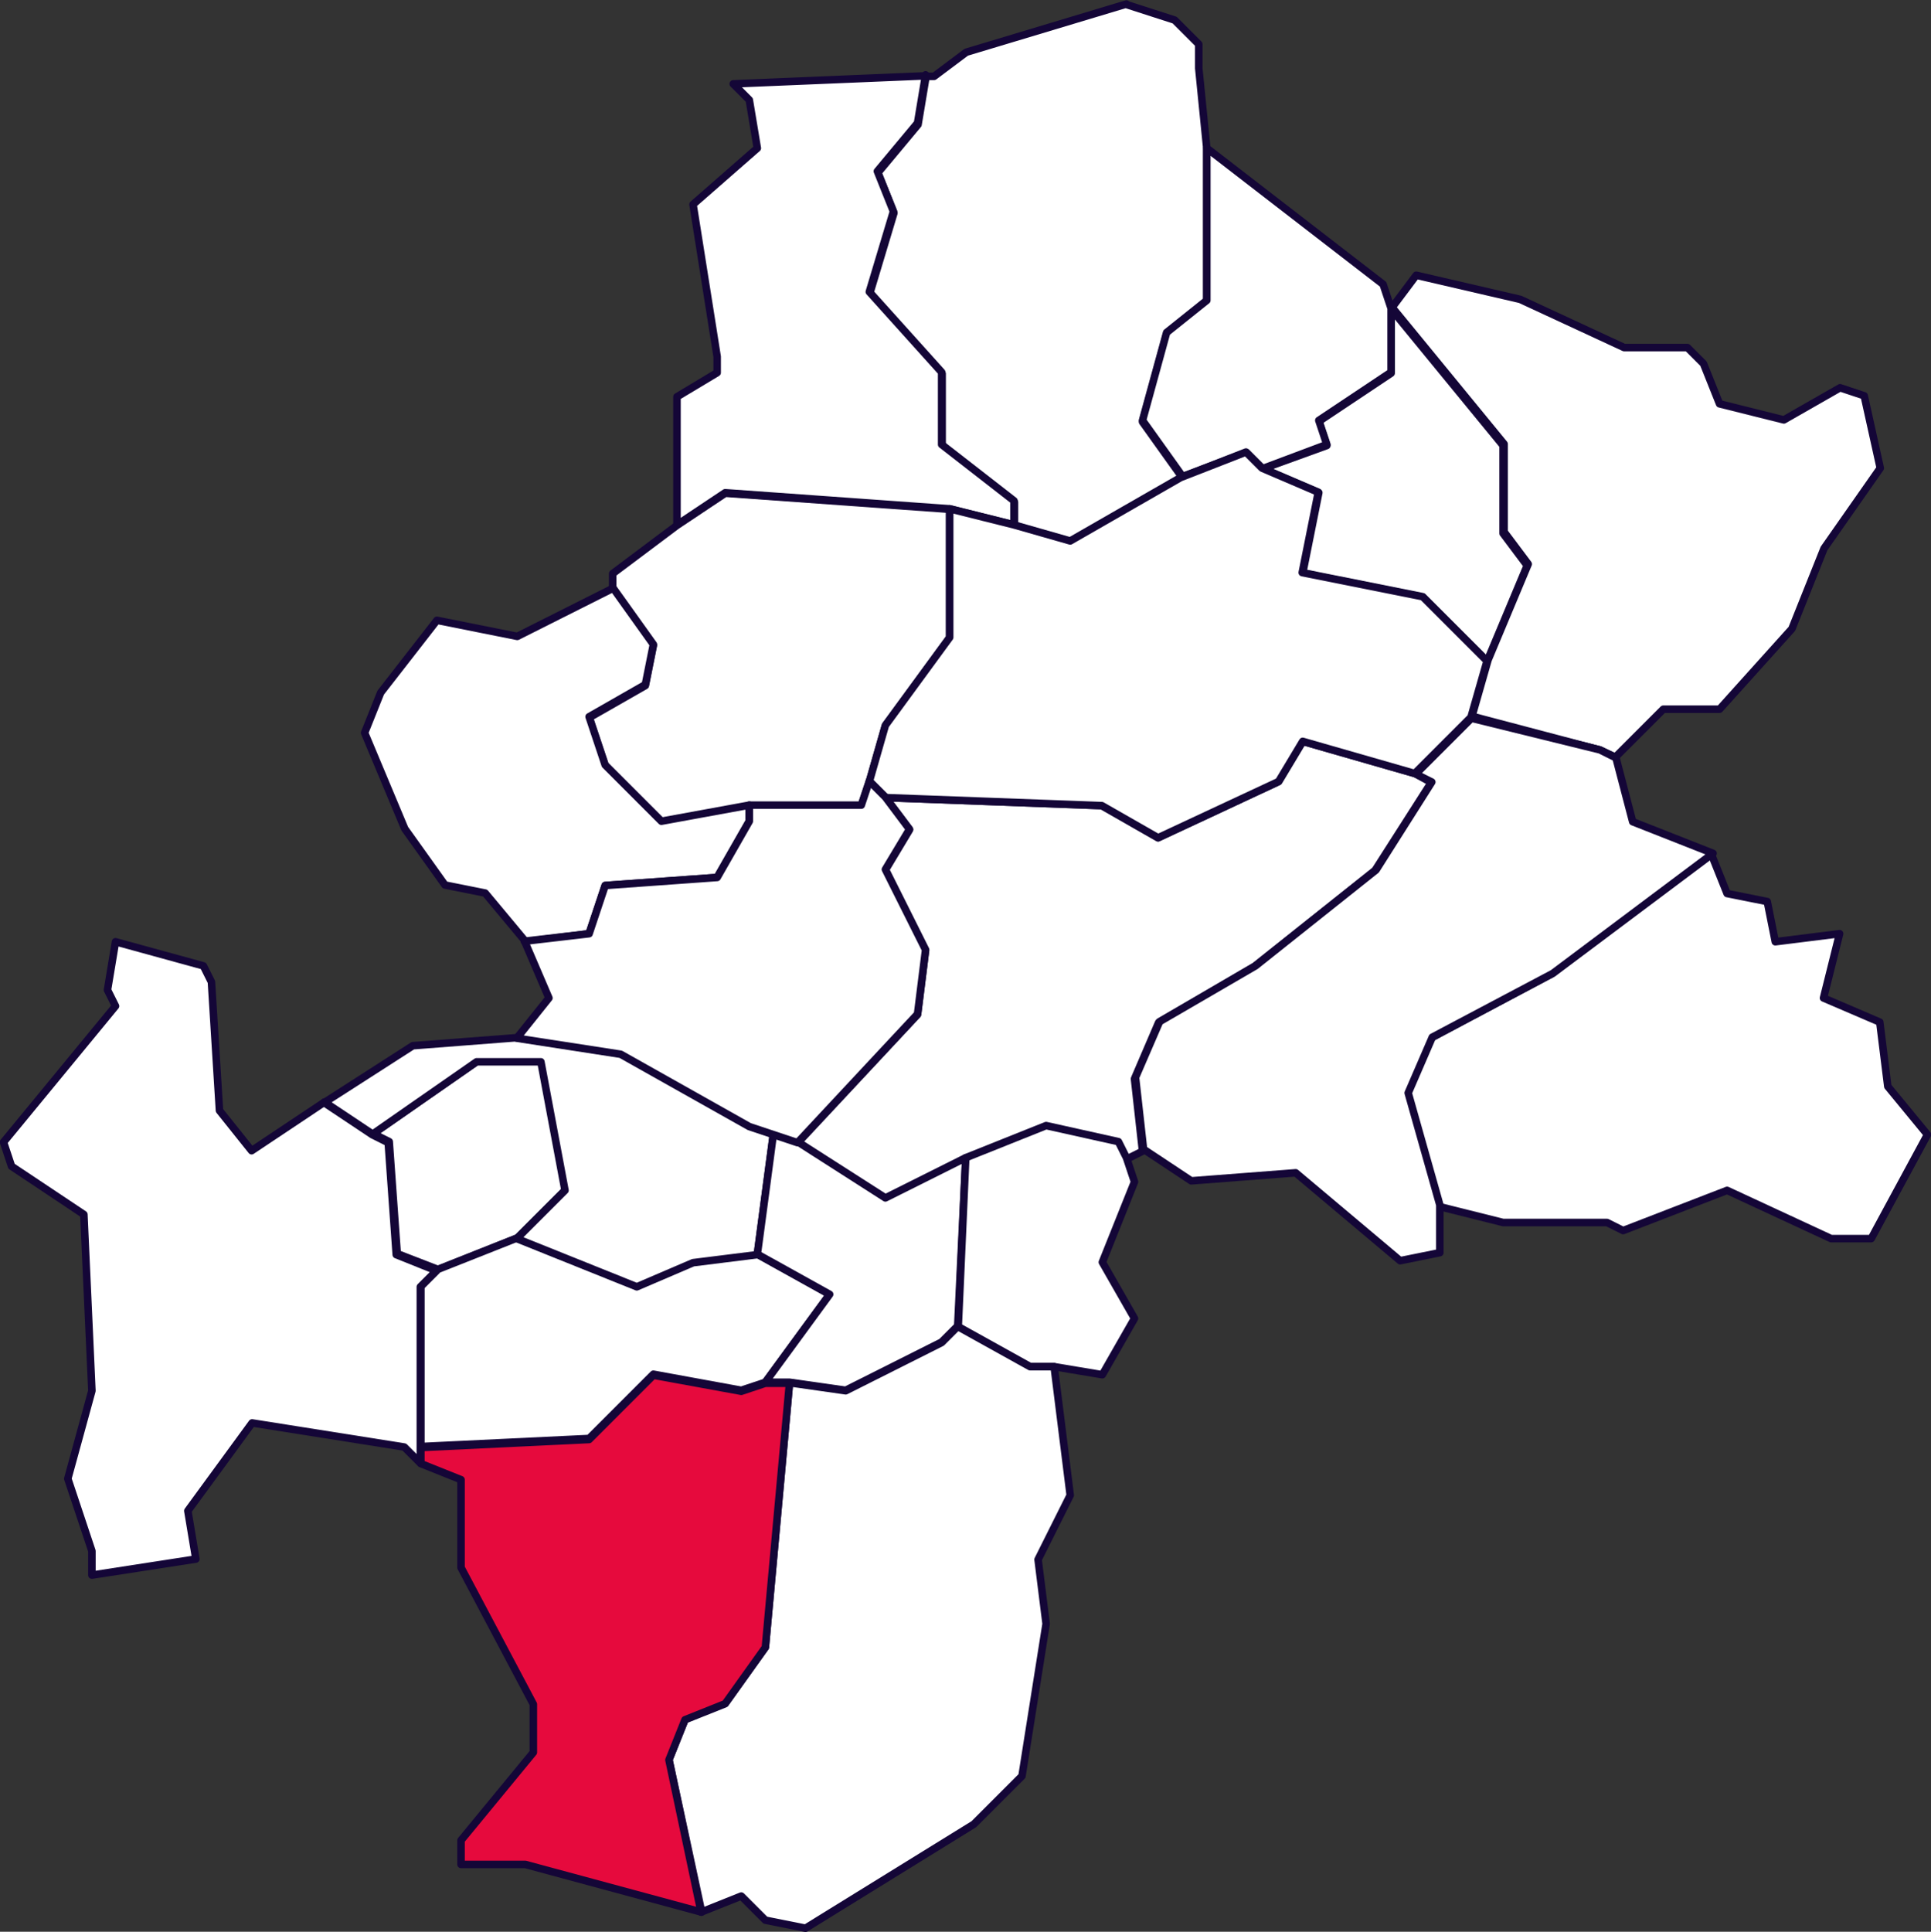
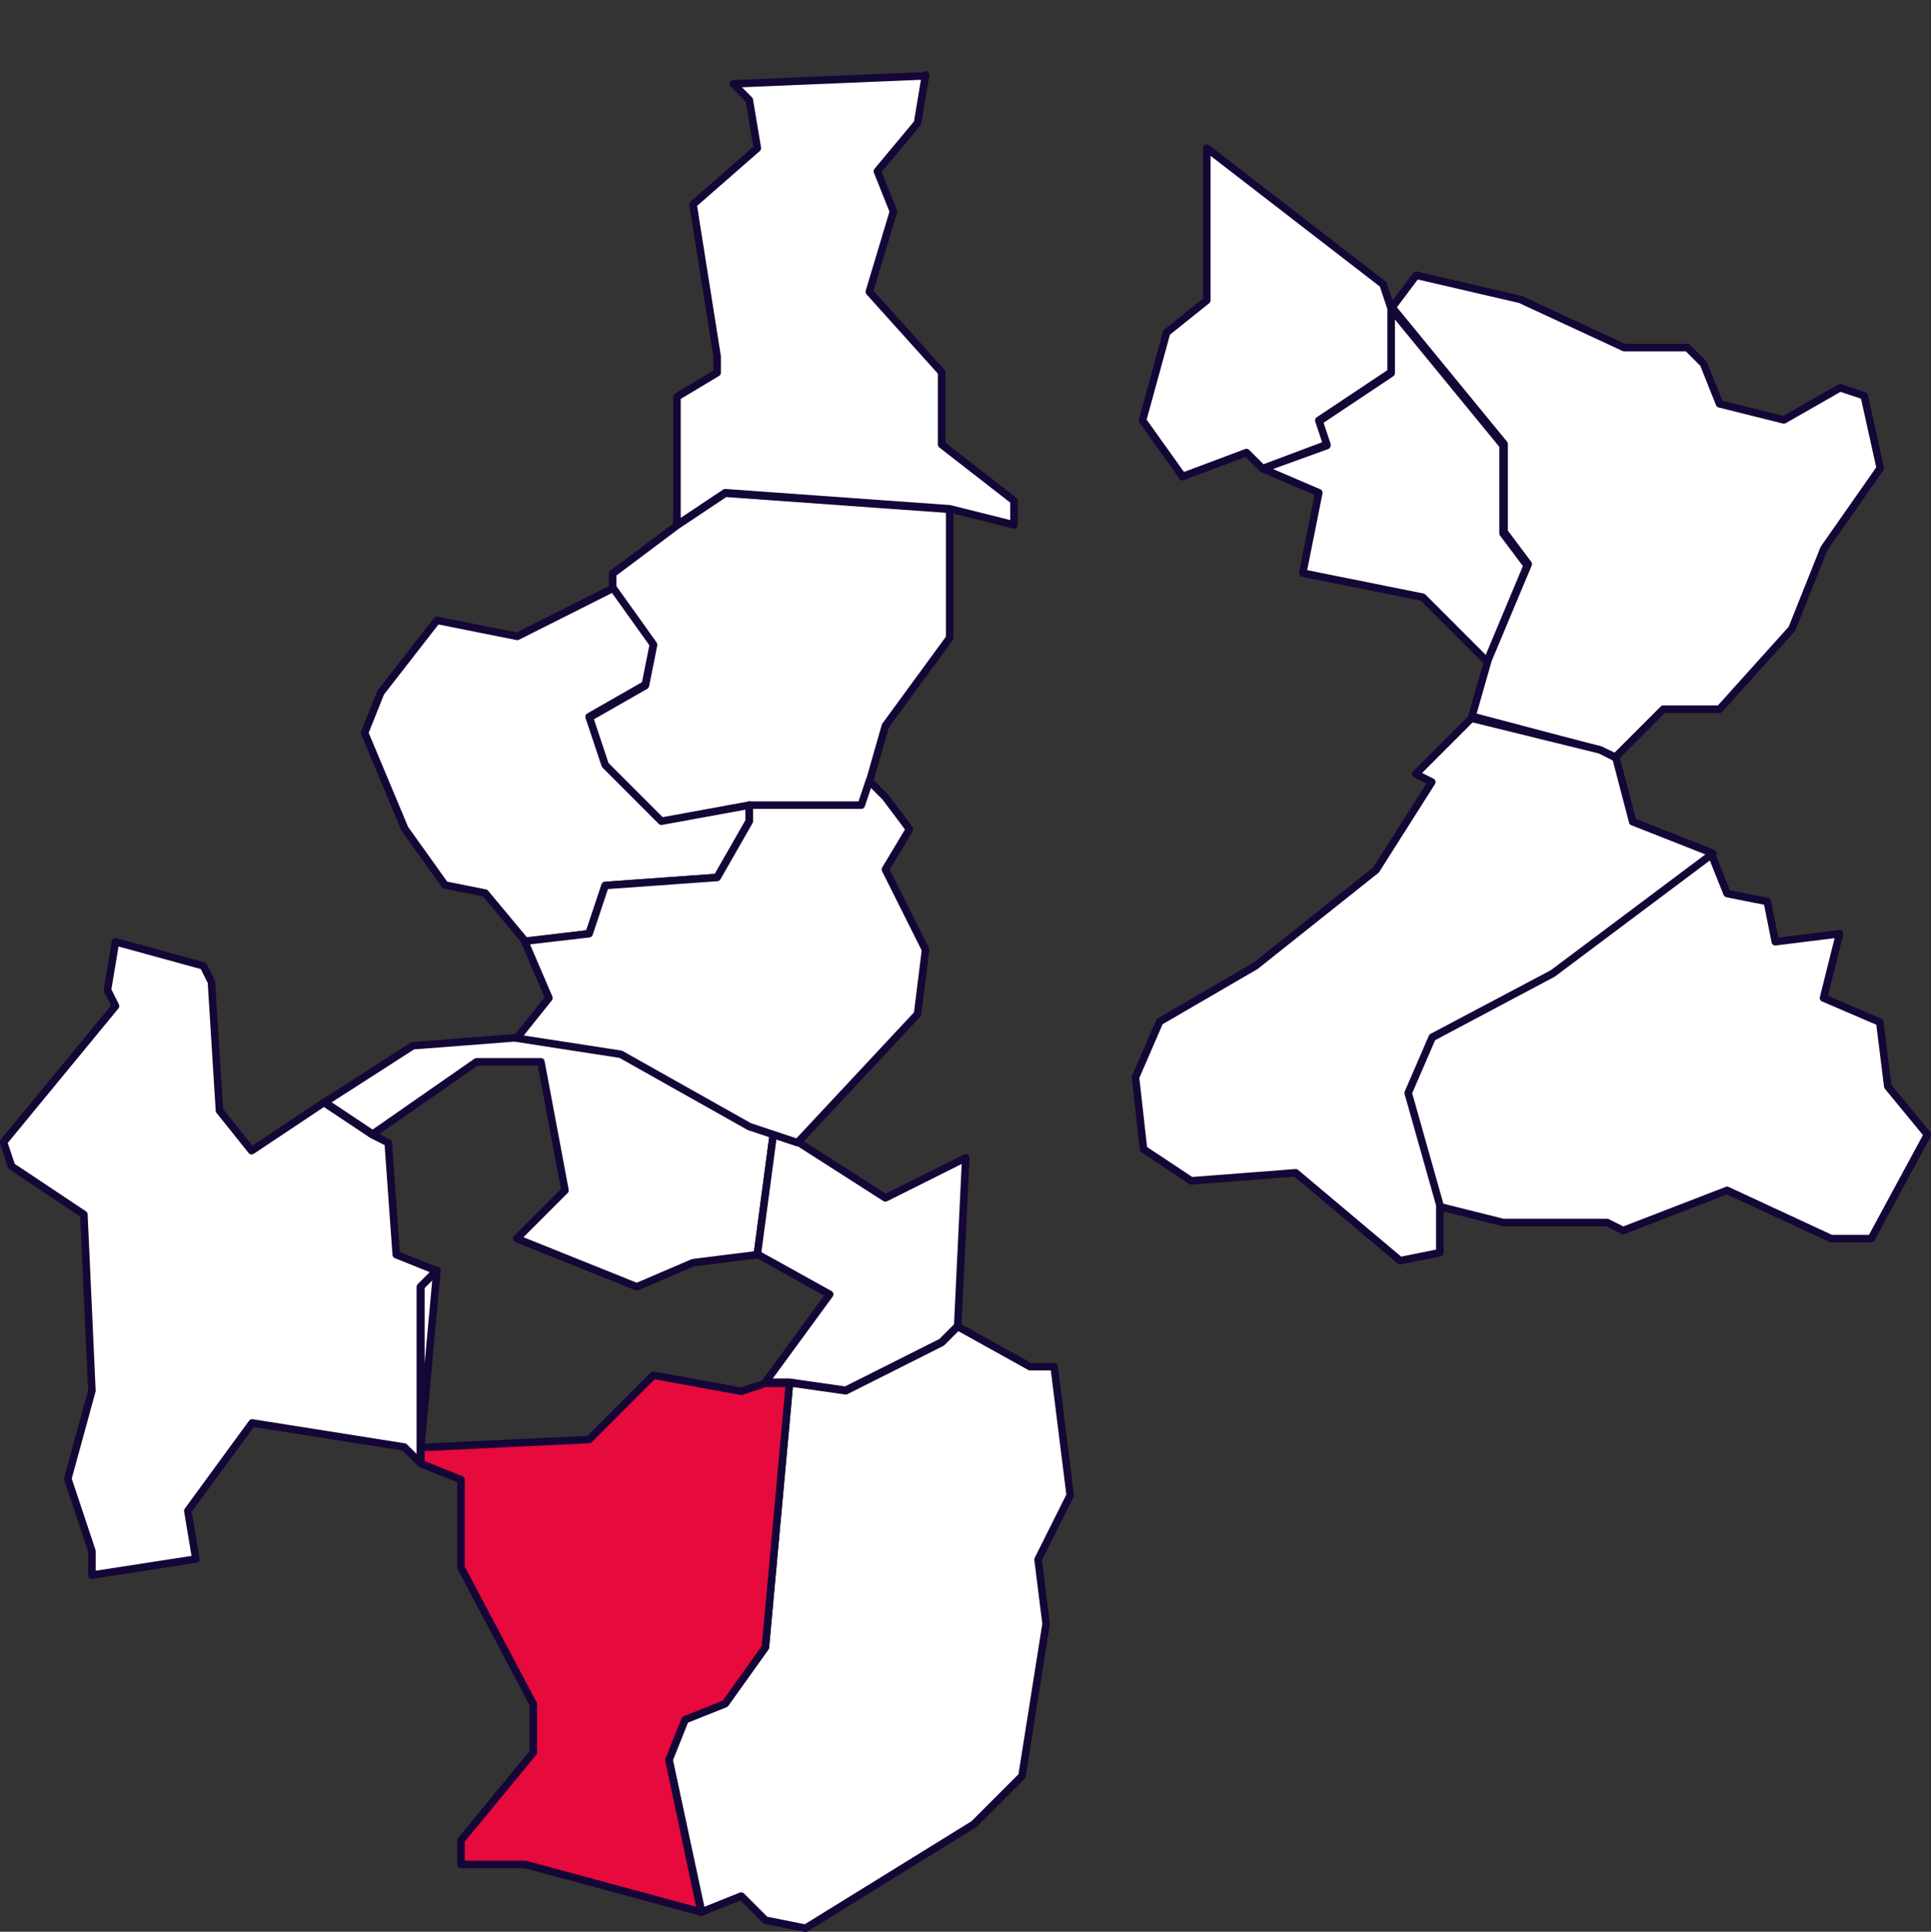
<svg xmlns="http://www.w3.org/2000/svg" id="Calque_1" version="1.1" viewBox="0 0 384.5 384.6">
  <rect x="0" y="0" width="384.5" height="384.6" fill="#333333" stroke="none" />
  <defs>
    <style>
      .st0 {
        fill: #e60a3d;
      }

      .st0, .st1 {
        stroke-linecap: round;
        stroke-linejoin: round;
      }

      .st0, .st1, .st2 {
        stroke: #140637;
        stroke-width: 1.5px;
      }

      .st1, .st2 {
        fill: #fff;
      }

      .st2 {
        stroke-miterlimit: 10;
      }
    </style>
  </defs>
  <g id="map">
    <path id="bouzy-la-foret" class="st1" d="M340.8,169.9l-31.9,24-24,12.8-4.8,11.2,6.4,22.3,12.8,3.2h20.7l3.2,1.6,20.7-8,20.7,9.6h8l11.2-20.7-7.9-9.6-1.6-12.8-11.2-4.8,3.2-12.8-12.8,1.6-1.6-8-8-1.6-3.2-8h0Z" />
-     <path id="chateauneuf-sur-loire" class="st1" d="M281.7,154l-22.3-6.4-4.8,8-24,11.2-11.2-6.4-43.1-1.6,4.8,6.4-4.8,8,8,16-1.6,12.8-23.9,25.6,17.5,11.2,16-8,16-6.4,14.4,3.2,1.6,3.2,3.2-1.6-1.6-14.4,4.8-11.2,19.1-11.2,24-19.1,11.2-17.5-3.2-1.8Z" />
    <path id="combreux" class="st1" d="M251.4,93.3l11.2,4.8-3.2,16,23.9,4.8,12.8,12.8,8-19.1-4.8-6.4v-17.5l-22.3-27.2v12.8l-14.4,9.6,1.6,4.8-12.7,4.6h0Z" />
-     <path id="darvoy" class="st1" d="M87,252.9l16-6.4,9.6-9.6-4.8-25.6h-12.8l-20.7,14.4,3.2,1.6,1.6,22.3,8,3.1Z" />
    <path id="fay-aux-loges" class="st1" d="M122.1,117.3l8,11.2-1.6,8-11.2,6.4,3.2,9.6,11.2,11.2,17.5-3.2h22.3l1.6-4.8,3.2-11.2,12.8-17.5v-25.6l-44.7-3.2-9.6,6.4-12.8,9.6v3.4h0Z" />
-     <path id="ferolles" class="st1" d="M87,252.9l-3.2,3.2v31.9l33.5-1.6,12.8-12.8,17.5,3.2,4.8-1.6,12.8-17.5-14.4-8-12.8,1.6-11.2,4.8-23.9-9.6-15.9,6.3h0Z" />
-     <path id="ingrannes" class="st1" d="M224.3.8l-31.9,9.6-6.4,4.8h-1.6l-1.6,9.6-8,9.6,3.2,8-4.8,16,14.4,16v14.4l14.4,11.2v4.8l11.2,3.2,22.3-12.8-8-11.2,4.8-17.5,8-6.4v-30.5l-1.6-16v-4.8l-4.8-4.8-9.6-3.1Z" />
+     <path id="ferolles" class="st1" d="M87,252.9l-3.2,3.2v31.9h0Z" />
    <path id="jargeau" class="st1" d="M64.6,219.4l9.6,6.4,20.7-14.4h12.8l4.8,25.6-9.6,9.6,23.9,9.6,11.2-4.8,12.8-1.6,3.2-24-4.8-1.6-25.6-14.4-20.7-3.2-20.7,1.6-17.6,11.3Z" />
    <path id="ouvrouer-les-champs" class="st1" d="M150.8,249.7l14.4,8-12.8,17.5h4.8l11.2,1.6,19.1-9.6,3.2-3.2,1.6-33.5-16,8-17.5-11.2-4.8-1.6-3.2,24Z" />
    <path id="Sandillon" class="st1" d="M.7,227.4l1.6,4.8,14.4,9.6,1.6,35.1-4.8,17.5,4.8,14.4v4.8l20.7-3.2-1.6-9.6,12.8-17.5,30.3,4.8,3.2,3.2v-35.1l3.2-3.2-8-3.2-1.6-22.3-3.2-1.6-9.6-6.4-14.4,9.6-6.4-8-1.6-25.6-1.6-3.2-17.5-4.8-1.6,9.6,1.6,3.2L.7,227.4Z" />
    <path id="seichebrieres" class="st1" d="M235.4,94.9l12.8-4.8,3.2,3.2,12.8-4.8-1.6-4.8,14.4-9.6v-12.7l-1.6-4.8-35.1-27.1v30.3l-8,6.4-4.8,17.5s8,11.2,8,11.2Z" />
-     <path id="sigloy" class="st1" d="M190.7,264.1l14.4,8h4.8l9.6,1.6,6.4-11.2-6.4-11.2,6.4-16-1.6-4.8-1.6-3.2-14.4-3.2-16,6.4-1.5,33.7Z" />
    <path id="sully-la-shapelle" class="st1" d="M184.3,15.1l-38.3,1.6,3.2,3.2,1.6,9.6-12.8,11.2,4.8,30.3v3.2l-8,4.8v25.5l9.6-6.4,44.7,3.2,12.8,3.2v-4.8l-14.4-11.2v-14.4l-14.4-16,4.8-16-3.2-8,8-9.6,1.6-9.6Z" />
    <path id="sury-aux-bois" class="st1" d="M321.6,150.8l9.6-9.6h11.2l14.4-16,6.4-16,11.2-16-3.2-14.4-4.8-1.6-11.2,6.4-12.8-3.2-3.2-8-3.2-3.2h-12.6l-20.7-9.6-20.7-4.8-4.8,6.4,22.3,27.2v17.5l4.8,6.4-8,19.1-3.2,11.2,25.4,6.7,3.3,1.5h0Z" />
    <path id="tigy" class="st1" d="M139.6,380.7l8-3.2,4.8,4.8,8,1.6,33.5-20.7,9.6-9.6,4.8-30.3-1.6-12.8,6.4-12.8-3.2-25.6h-4.8l-14.4-8-3.2,3.2-19.1,9.6-11.2-1.6-4.8,52.6-8,11.2-8,3.2-3.2,8,6.5,30.3h0Z" />
    <path id="vienne-en-val" class="st0" d="M139.6,380.7h0l-6.4-30.3,3.2-8,8-3.2,8-11.2,4.8-52.6h-4.8l-4.8,1.6-17.5-3.2-12.8,12.8-33.5,1.6v3.2l8,3.2v17.5l14.4,27.2v9.6l-14.4,17.5v4.8h12.8l35.1,9.5h0Z" />
-     <path id="vitry-aux-loges" class="st1" d="M235.4,94.9l-22.3,12.8-11.2-3.2-12.8-3.2v25.6l-12.8,17.5-3.2,11.2,3.2,3.2,43.1,1.6,11.2,6.4,24-11.2,4.8-8,22.3,6.4,11.2-11.2,3.2-11.2-12.8-12.8-24-4.8,3.2-16-11.2-4.8-3.2-3.2-12.8,5Z" />
    <path id="donnery" class="st1" d="M104.5,187.5l12.8-1.6,3.2-9.6,22.3-1.6,6.4-11.2v-3.2l-17.5,3.2-11.2-11.2-3.2-9.6,11.2-6.4,1.6-8-8-11.2-19.1,9.6-16-3.2-11.2,14.4-3.2,8,8,19.1,8,11.2,8,1.6,8,9.6h0Z" />
    <path id="saint-denis-de-hotel" class="st1" d="M104.5,187.5l4.8,11.2-6.4,8,20.7,3.2,25.6,14.4,4.8,1.6,4.8,1.6,23.9-25.6,1.6-12.8-8-16,4.8-8-4.8-6.4-3.2-3.2-1.6,4.8h-22.3v3.2l-6.4,11.2-22.3,1.6-3.2,9.6-12.9,1.5h0Z" />
    <path id="St_Martin_d_Abbat" class="st1" d="M321.8,150.9l-3.2-1.6-25.6-6.3-11.1,11.1,3.2,1.6-11.1,17.5-24,19.1-19.1,11.1-4.8,11.1,1.6,14.3,9.5,6.3,20.8-1.6,20.8,17.5,7.9-1.6v-9.5l-6.3-22.3,4.8-11.1,24-12.7,31.9-23.9-16-6.3-3.3-12.6Z" />
  </g>
</svg>